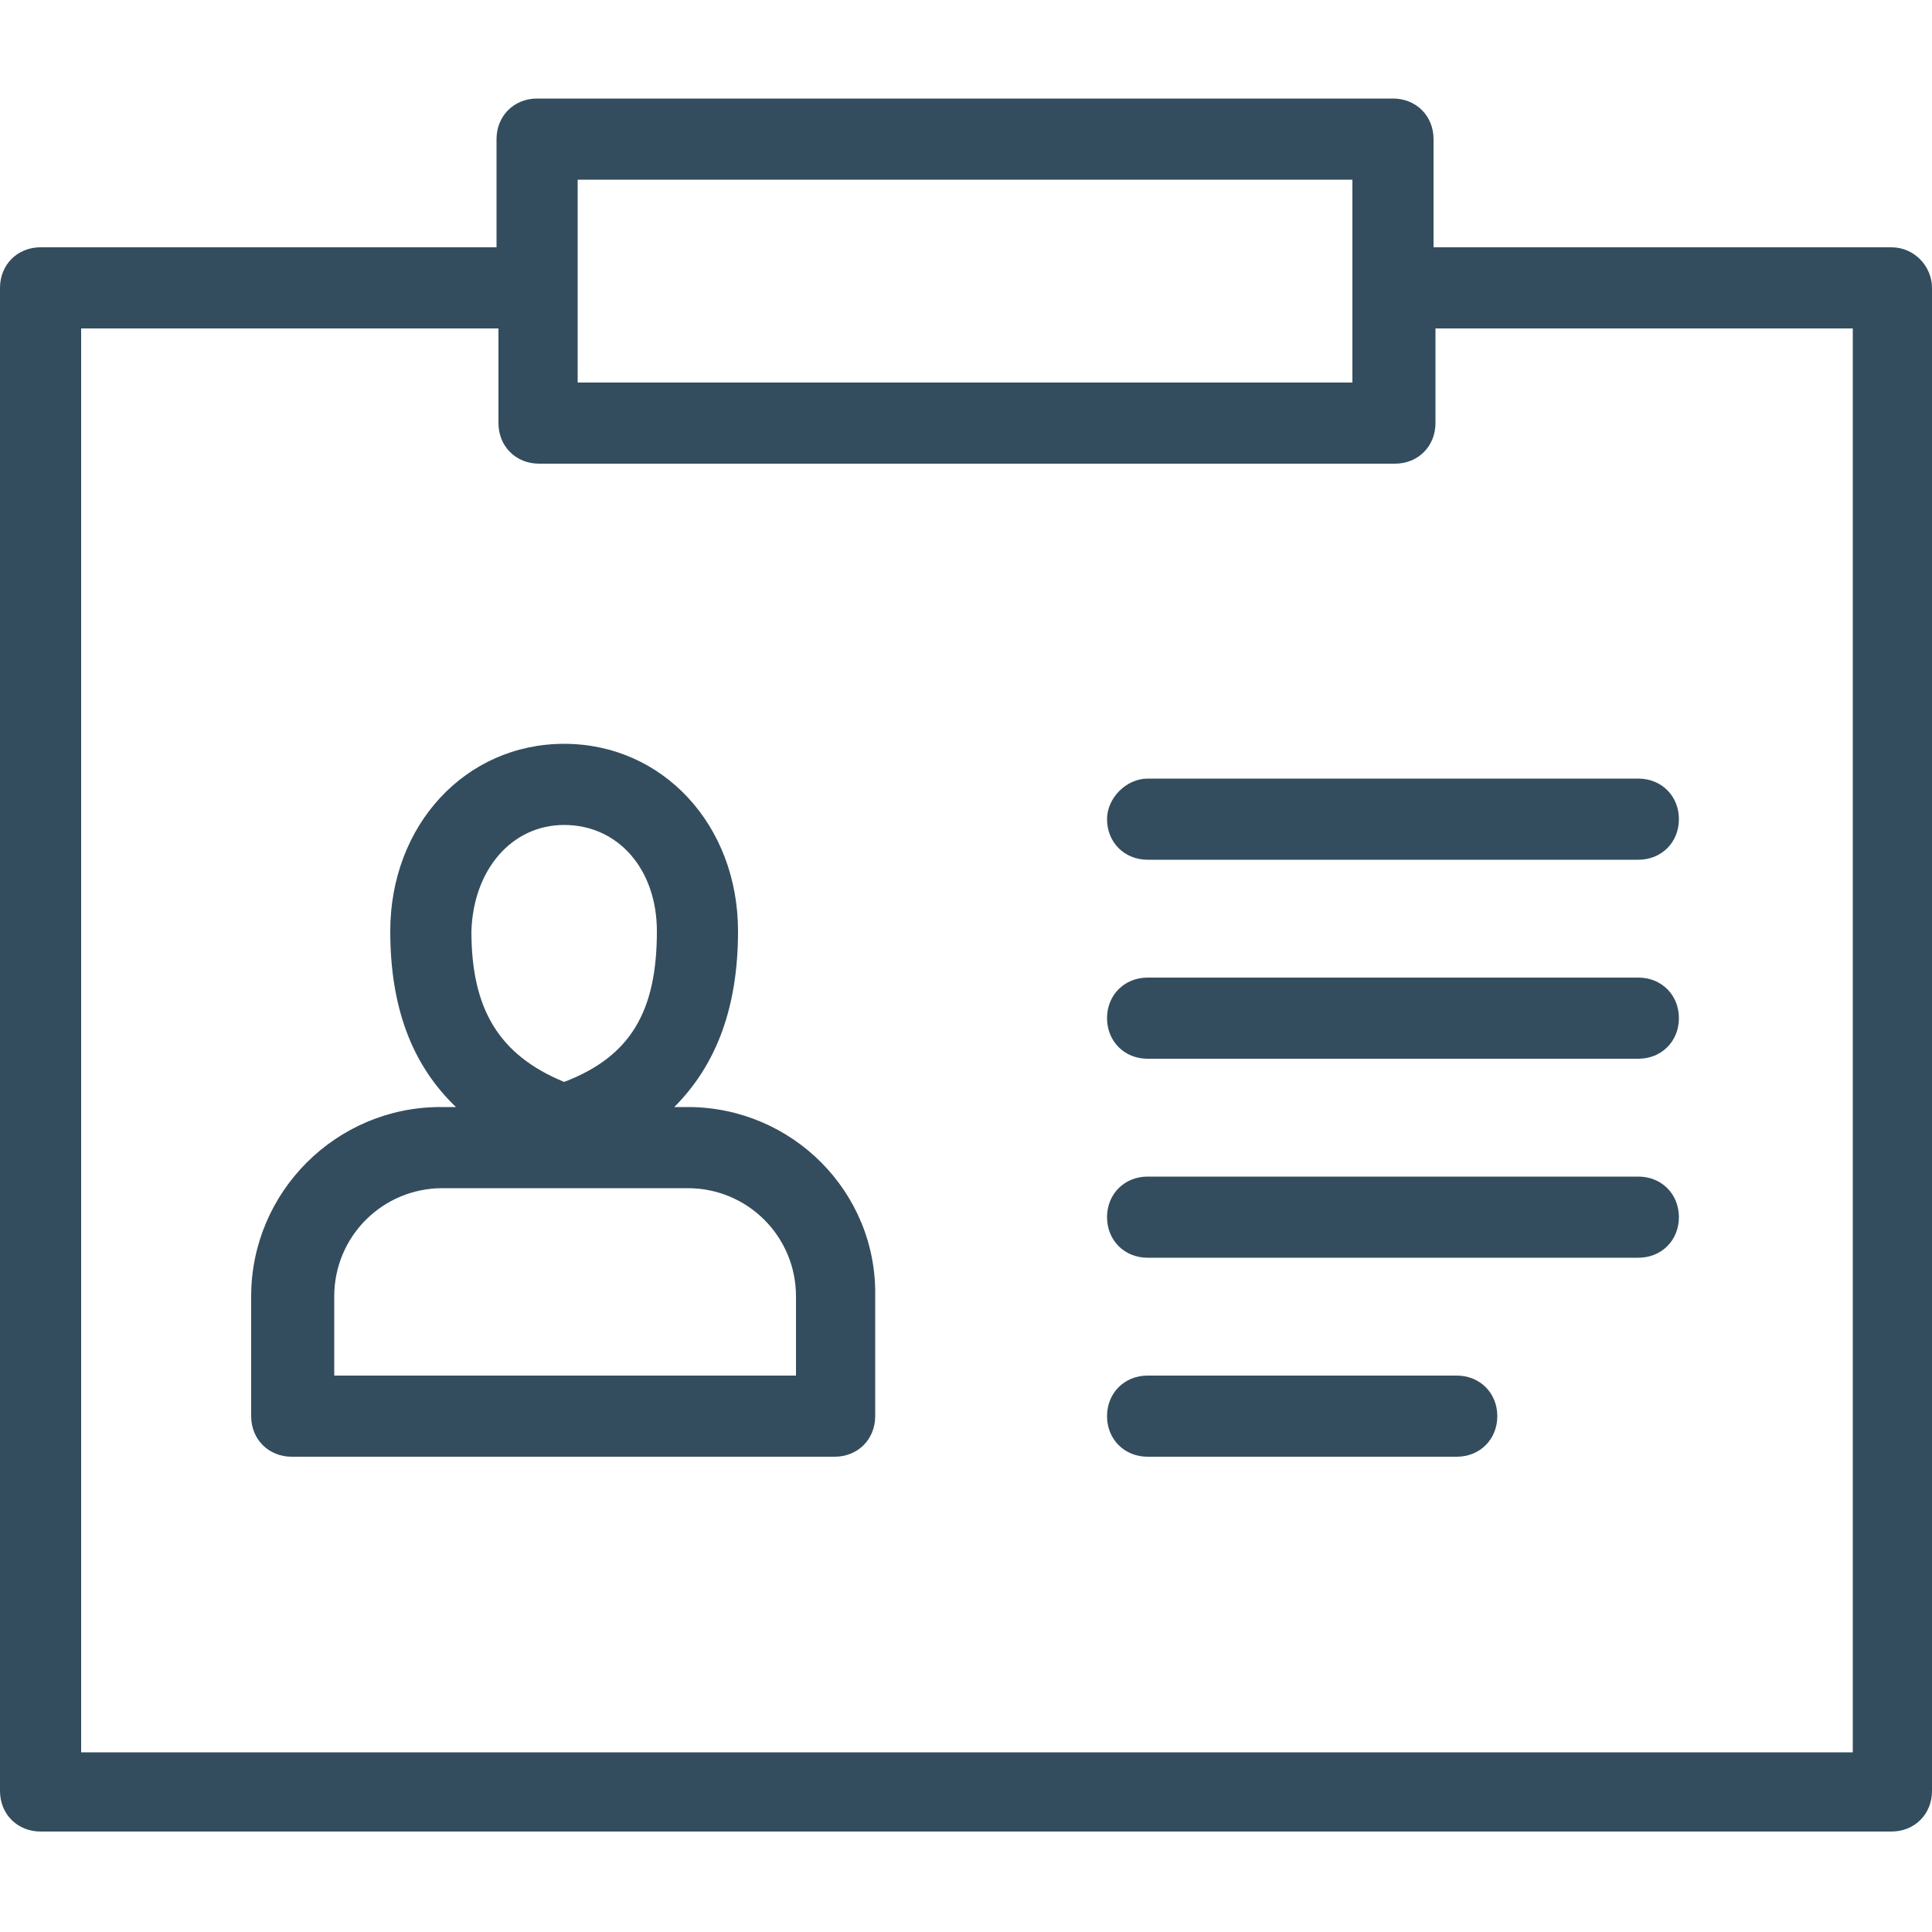
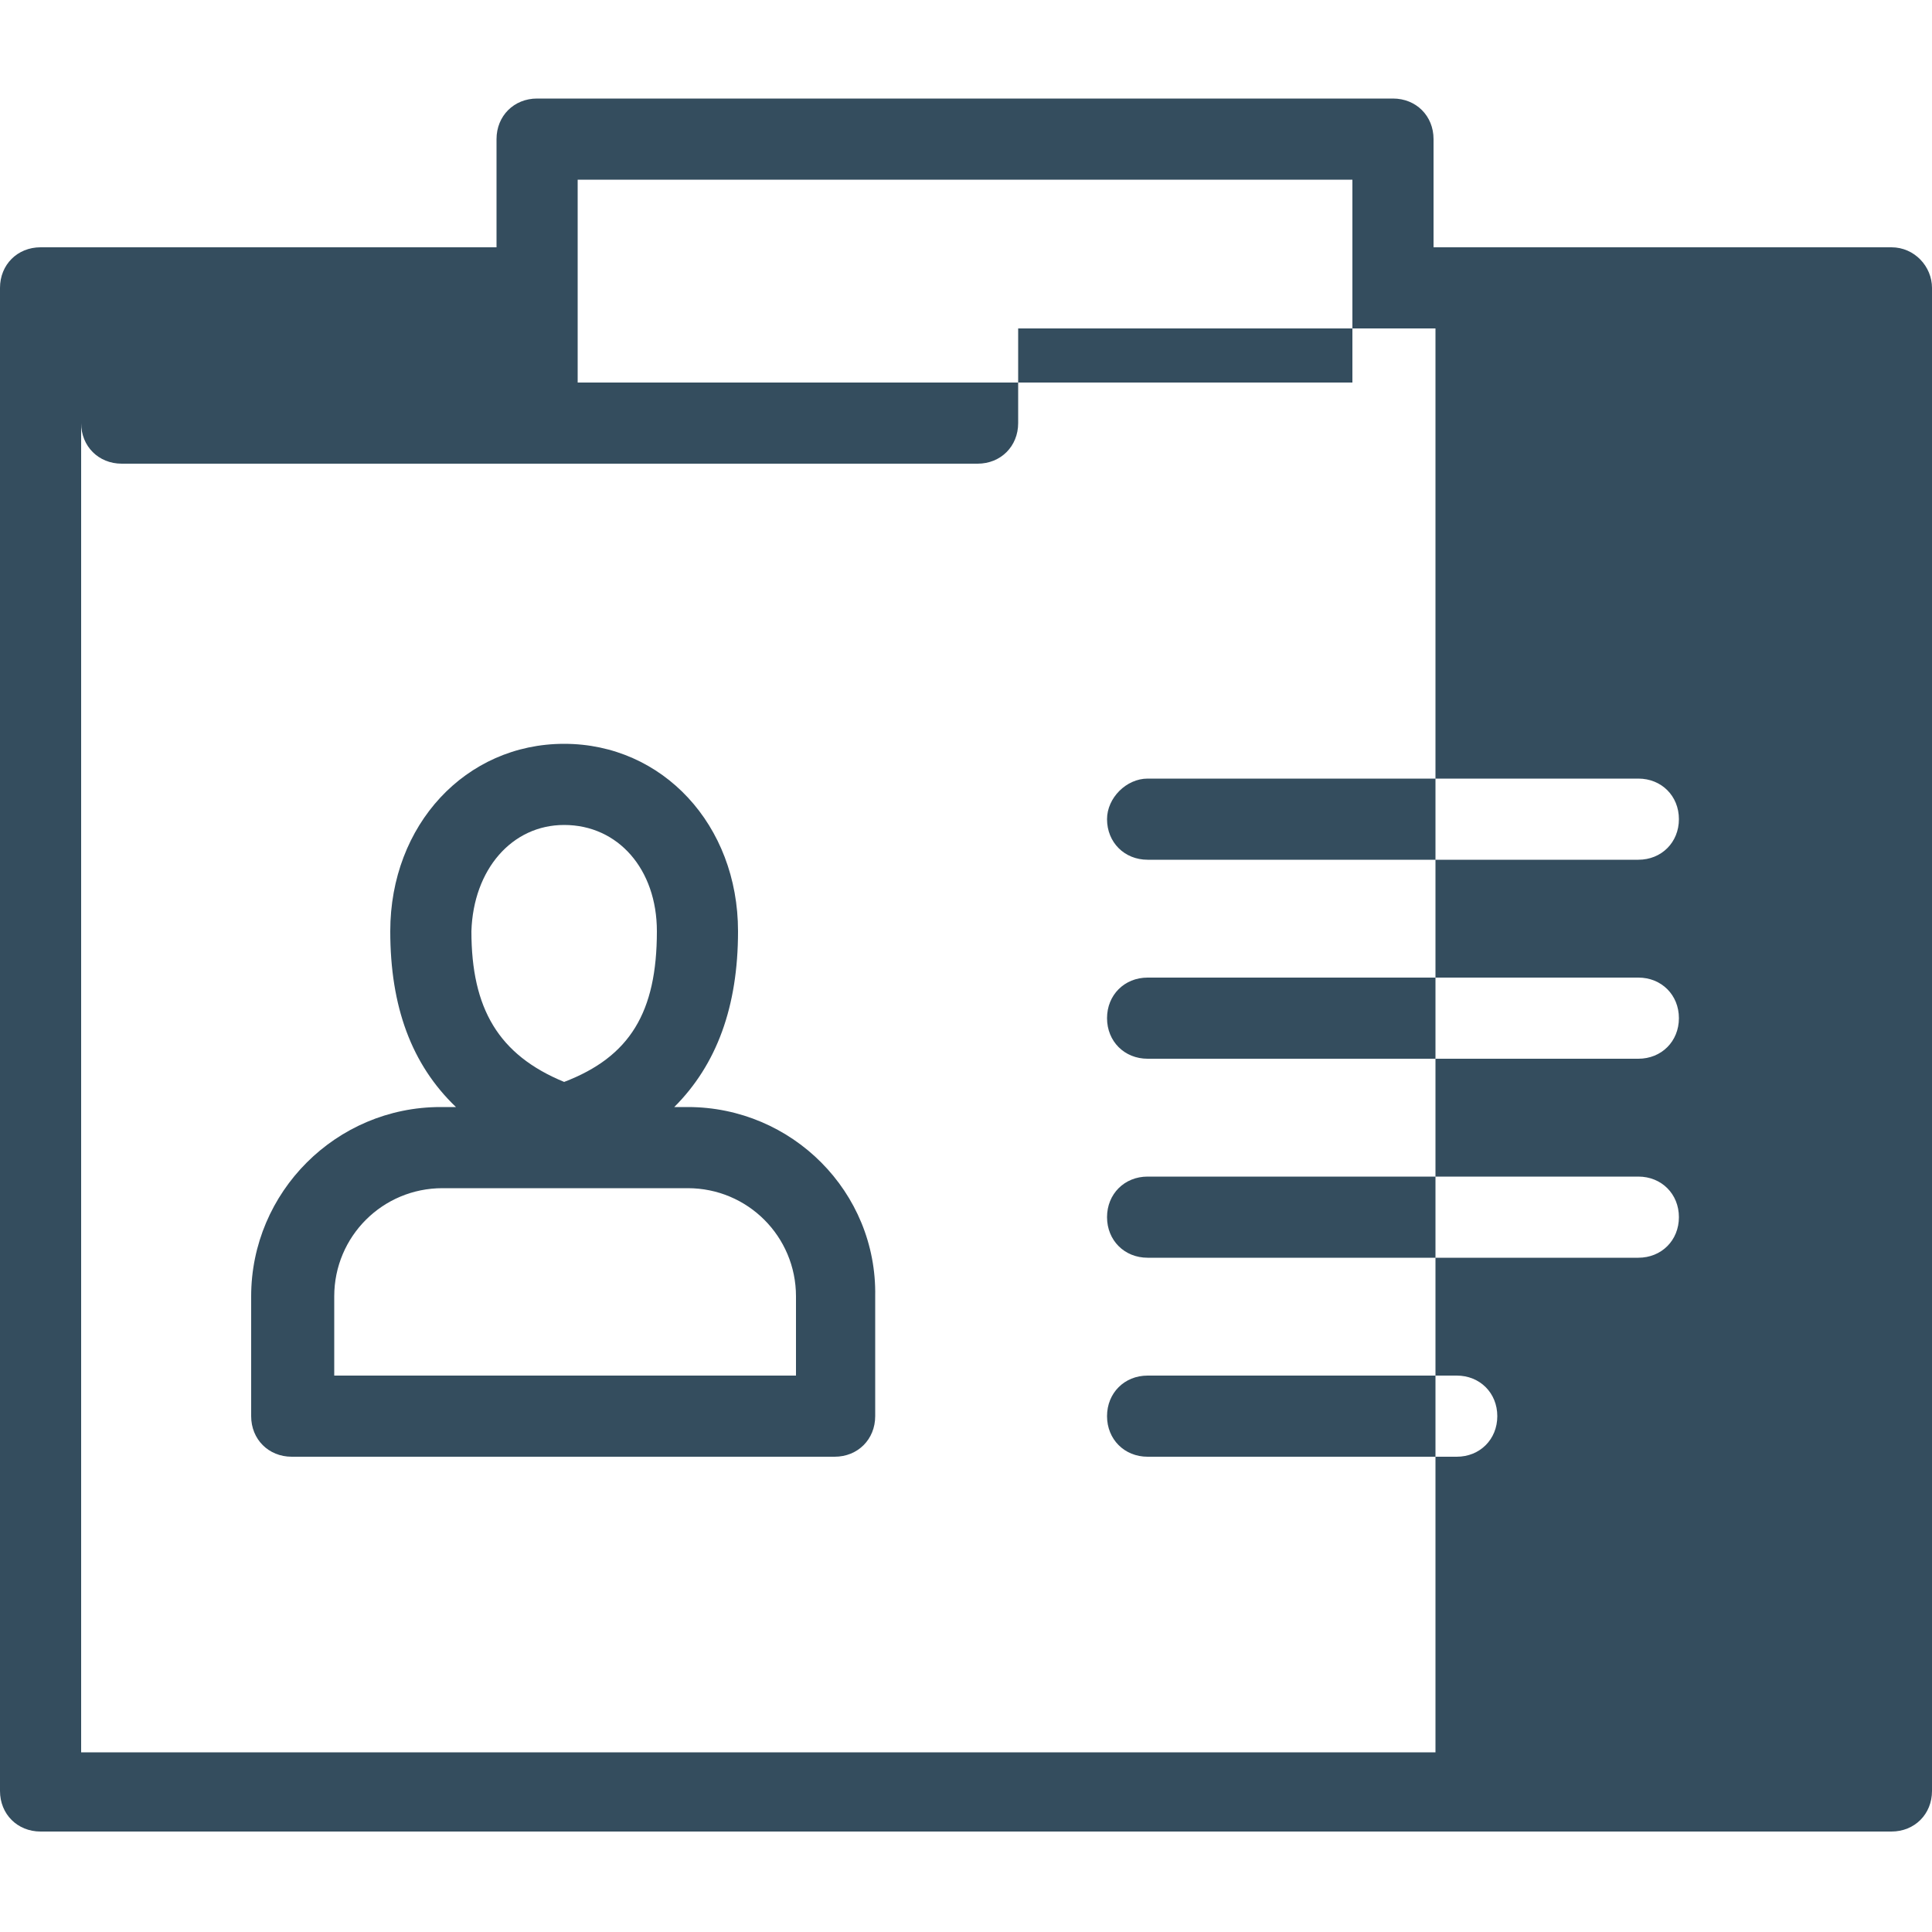
<svg xmlns="http://www.w3.org/2000/svg" viewBox="0 0 100 100" enable-background="new 0 0 100 100">
  <style type="text/css">.st0{fill:#344D5E;}</style>
-   <path class="st0" d="M97.9 12.8h-23.7v-5.6c0-1.2-.9-2.1-2.1-2.1h-44.3c-1.2 0-2.1.9-2.1 2.1v5.6h-23.6c-1.2 0-2.1.9-2.1 2.1v77.8c0 1.2.9 2.1 2.1 2.1h95.8c1.2 0 2.1-.9 2.1-2.1v-77.8c0-1.1-.9-2.1-2.1-2.1zm-68-3.5h40.1v10.5h-40.1v-10.5zm65.9 81.4h-91.6v-73.7h21.6v4.9c0 1.2.9 2.1 2.1 2.1h44.3c1.2 0 2.1-.9 2.1-2.1v-4.9h21.6v73.7zm-8.9-38c0 1.2-.9 2.1-2.1 2.1h-25.4c-1.2 0-2.1-.9-2.1-2.1 0-1.2.9-2.1 2.1-2.1h25.4c1.2 0 2.1.9 2.1 2.1zm-27.5-12.4h25.4c1.2 0 2.1.9 2.1 2.1 0 1.2-.9 2.1-2.1 2.1h-25.4c-1.2 0-2.1-.9-2.1-2.1 0-1.1 1-2.1 2.1-2.1zm-23.8 17h-.7c2.2-2.2 3.3-5.2 3.3-9.1 0-5.5-3.9-9.7-9-9.7s-9 4.2-9 9.7c0 3.9 1.1 6.9 3.4 9.1h-.8c-5.4 0-9.8 4.4-9.8 9.8v6.2c0 1.2.9 2.1 2.1 2.1h28.1c1.2 0 2.1-.9 2.1-2.1v-6.2c.1-5.4-4.3-9.8-9.7-9.8zm-6.4-14.6c2.8 0 4.8 2.3 4.8 5.5 0 4.2-1.4 6.5-4.8 7.8-3.4-1.4-4.8-3.8-4.8-7.8.1-3.2 2.1-5.5 4.8-5.5zm12 28.5h-23.9v-4.1c0-3.1 2.5-5.6 5.6-5.6h12.7c3.1 0 5.6 2.5 5.6 5.6v4.1zm45.7-8.2c0 1.2-.9 2.1-2.1 2.1h-25.4c-1.2 0-2.1-.9-2.1-2.1 0-1.2.9-2.1 2.1-2.1h25.4c1.2 0 2.1.9 2.1 2.1zm-9.4 10.3c0 1.2-.9 2.1-2.1 2.1h-16c-1.2 0-2.1-.9-2.1-2.1 0-1.2.9-2.1 2.1-2.1h16c1.2 0 2.1.9 2.1 2.1z" />
+   <path class="st0" d="M97.9 12.8h-23.7v-5.6c0-1.2-.9-2.1-2.1-2.1h-44.3c-1.2 0-2.1.9-2.1 2.1v5.6h-23.6c-1.2 0-2.1.9-2.1 2.1v77.8c0 1.2.9 2.1 2.1 2.1h95.8c1.2 0 2.1-.9 2.1-2.1v-77.8c0-1.1-.9-2.1-2.1-2.1zm-68-3.5h40.1v10.5h-40.1v-10.5zm65.9 81.4h-91.6v-73.7v4.9c0 1.2.9 2.1 2.1 2.1h44.3c1.2 0 2.1-.9 2.1-2.1v-4.9h21.6v73.7zm-8.9-38c0 1.2-.9 2.1-2.1 2.1h-25.4c-1.2 0-2.1-.9-2.1-2.1 0-1.2.9-2.1 2.1-2.1h25.4c1.2 0 2.1.9 2.1 2.1zm-27.5-12.4h25.4c1.2 0 2.1.9 2.1 2.1 0 1.2-.9 2.1-2.1 2.1h-25.4c-1.2 0-2.1-.9-2.1-2.1 0-1.1 1-2.1 2.1-2.1zm-23.8 17h-.7c2.2-2.2 3.3-5.2 3.3-9.1 0-5.5-3.9-9.7-9-9.7s-9 4.2-9 9.7c0 3.9 1.1 6.9 3.4 9.1h-.8c-5.4 0-9.8 4.4-9.8 9.8v6.2c0 1.2.9 2.1 2.1 2.1h28.1c1.2 0 2.1-.9 2.1-2.1v-6.2c.1-5.4-4.3-9.8-9.7-9.8zm-6.4-14.6c2.8 0 4.8 2.3 4.8 5.5 0 4.2-1.4 6.5-4.8 7.8-3.4-1.4-4.8-3.8-4.8-7.8.1-3.2 2.1-5.5 4.8-5.5zm12 28.5h-23.9v-4.1c0-3.1 2.5-5.6 5.6-5.6h12.7c3.1 0 5.6 2.5 5.6 5.6v4.1zm45.7-8.2c0 1.2-.9 2.1-2.1 2.1h-25.4c-1.2 0-2.1-.9-2.1-2.1 0-1.2.9-2.1 2.1-2.1h25.4c1.2 0 2.1.9 2.1 2.1zm-9.4 10.3c0 1.2-.9 2.1-2.1 2.1h-16c-1.2 0-2.1-.9-2.1-2.1 0-1.2.9-2.1 2.1-2.1h16c1.2 0 2.1.9 2.1 2.1z" />
</svg>